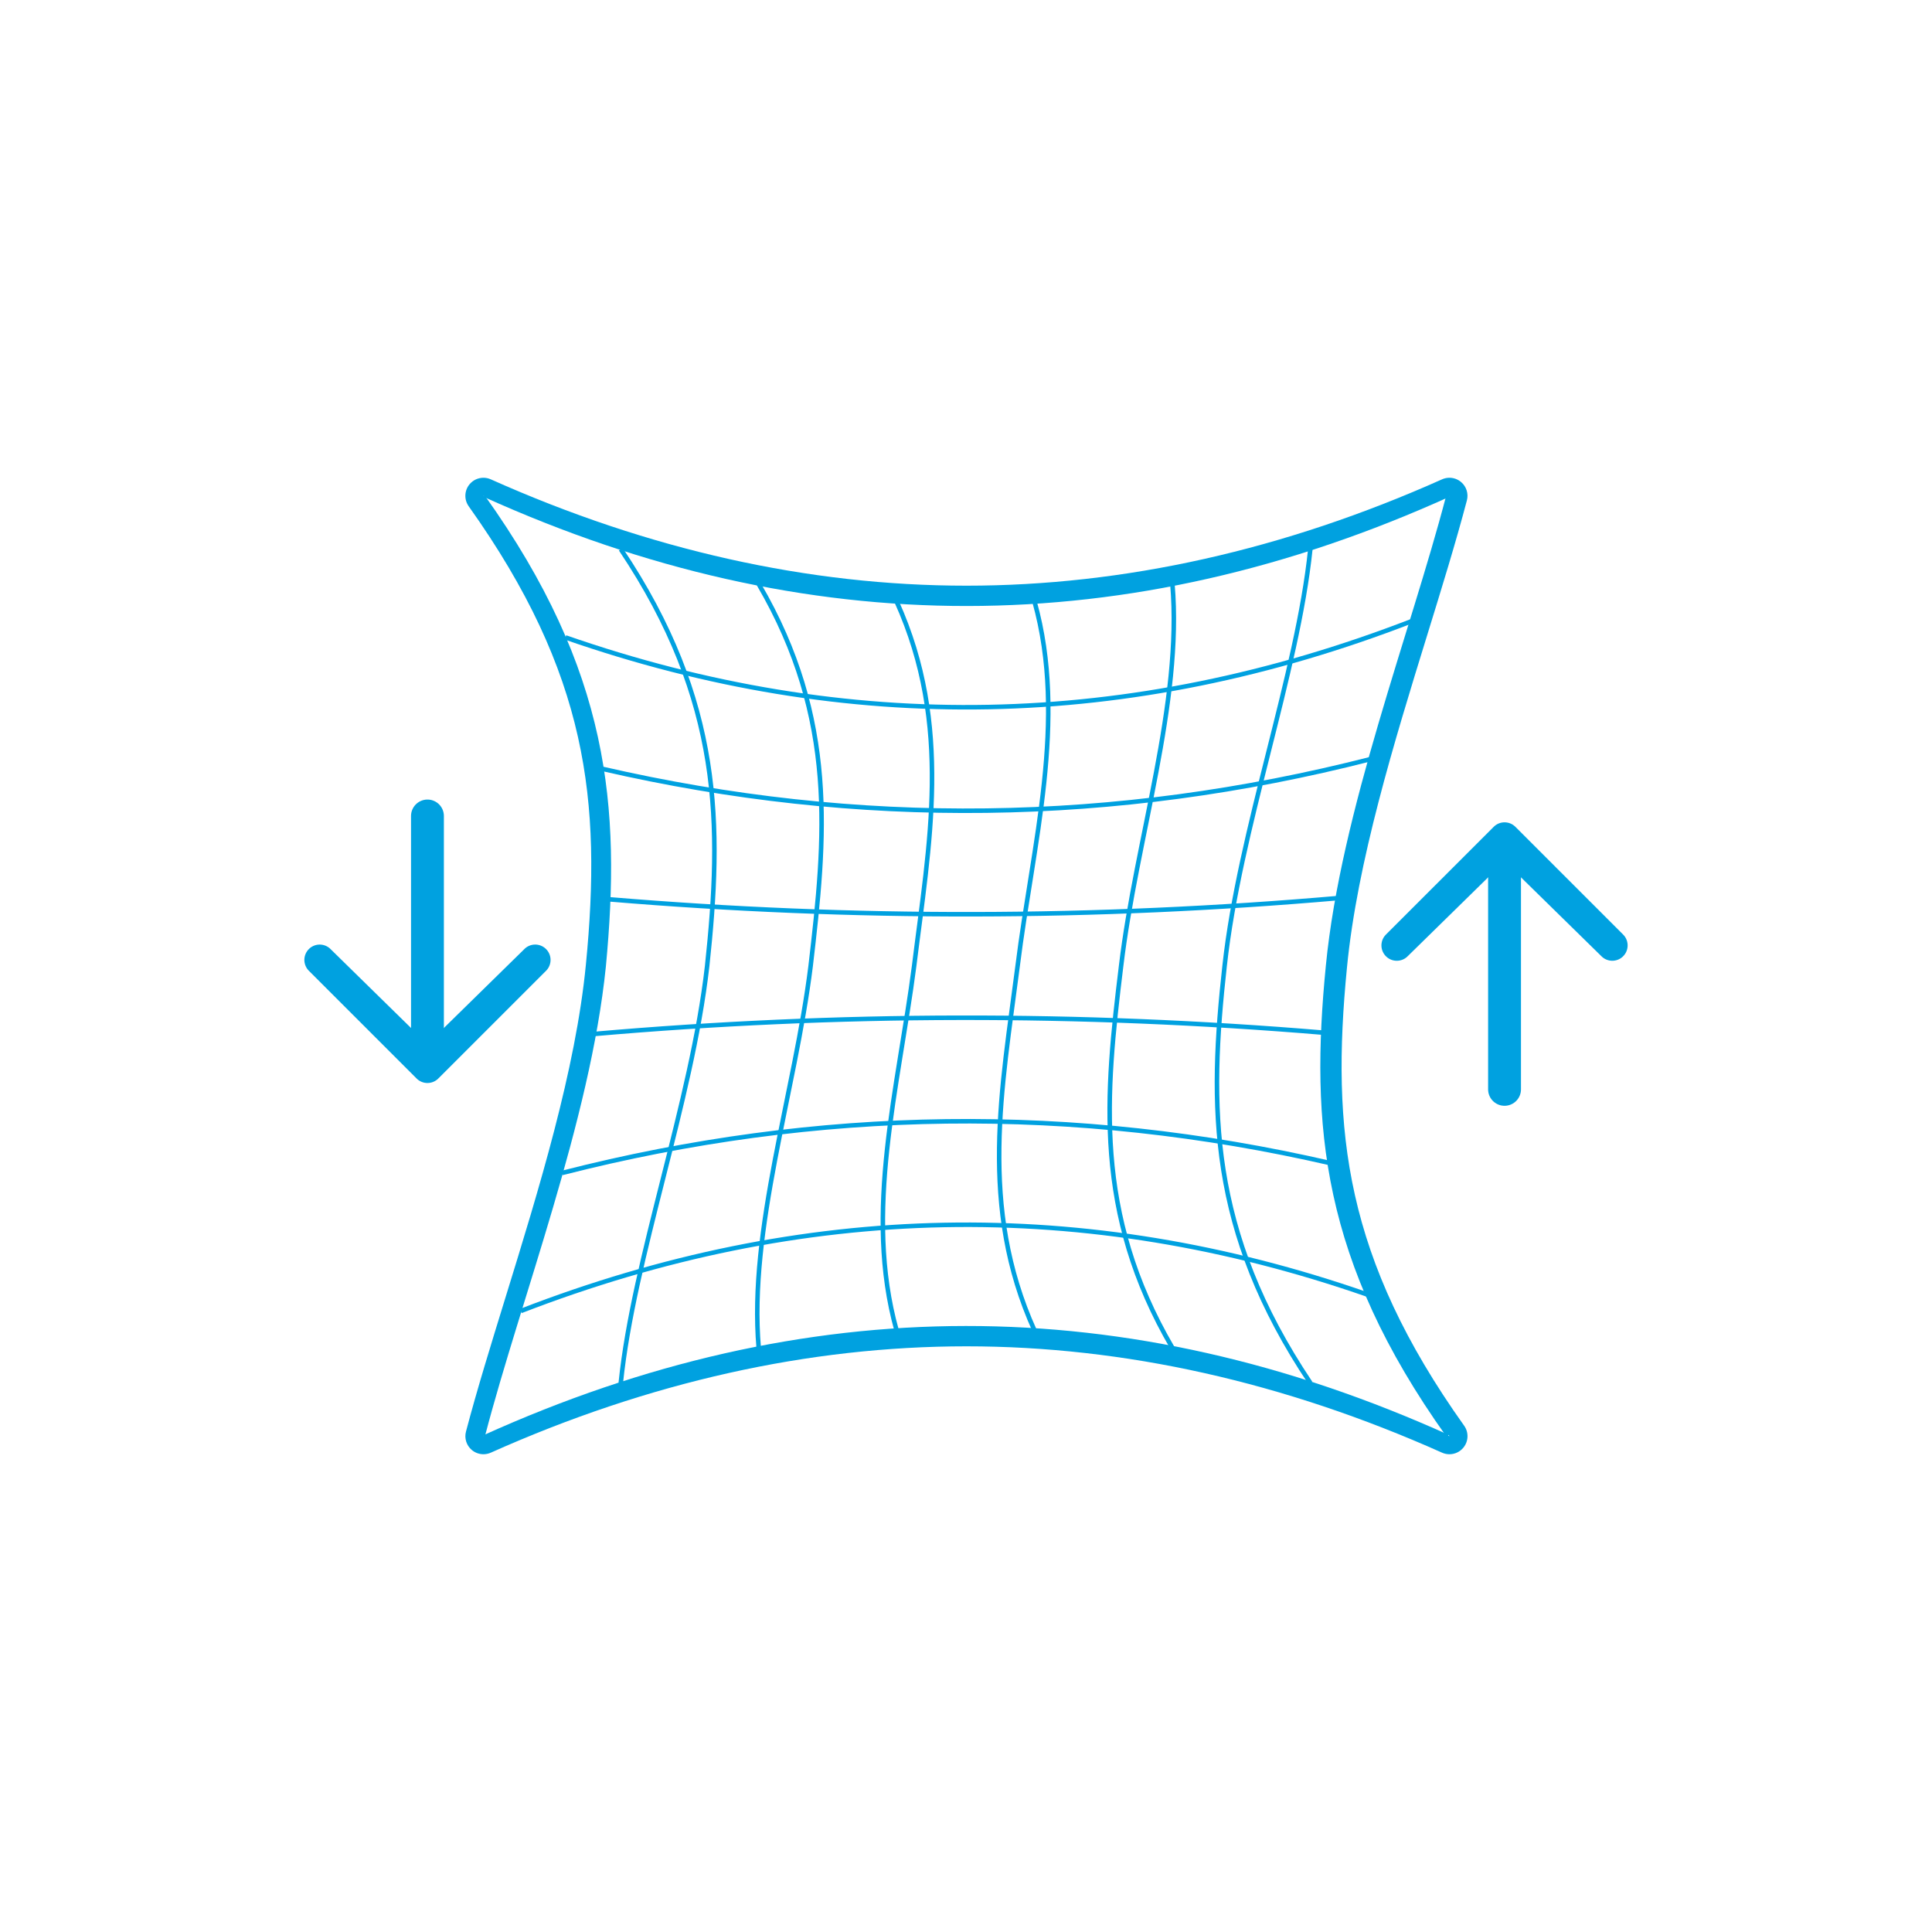
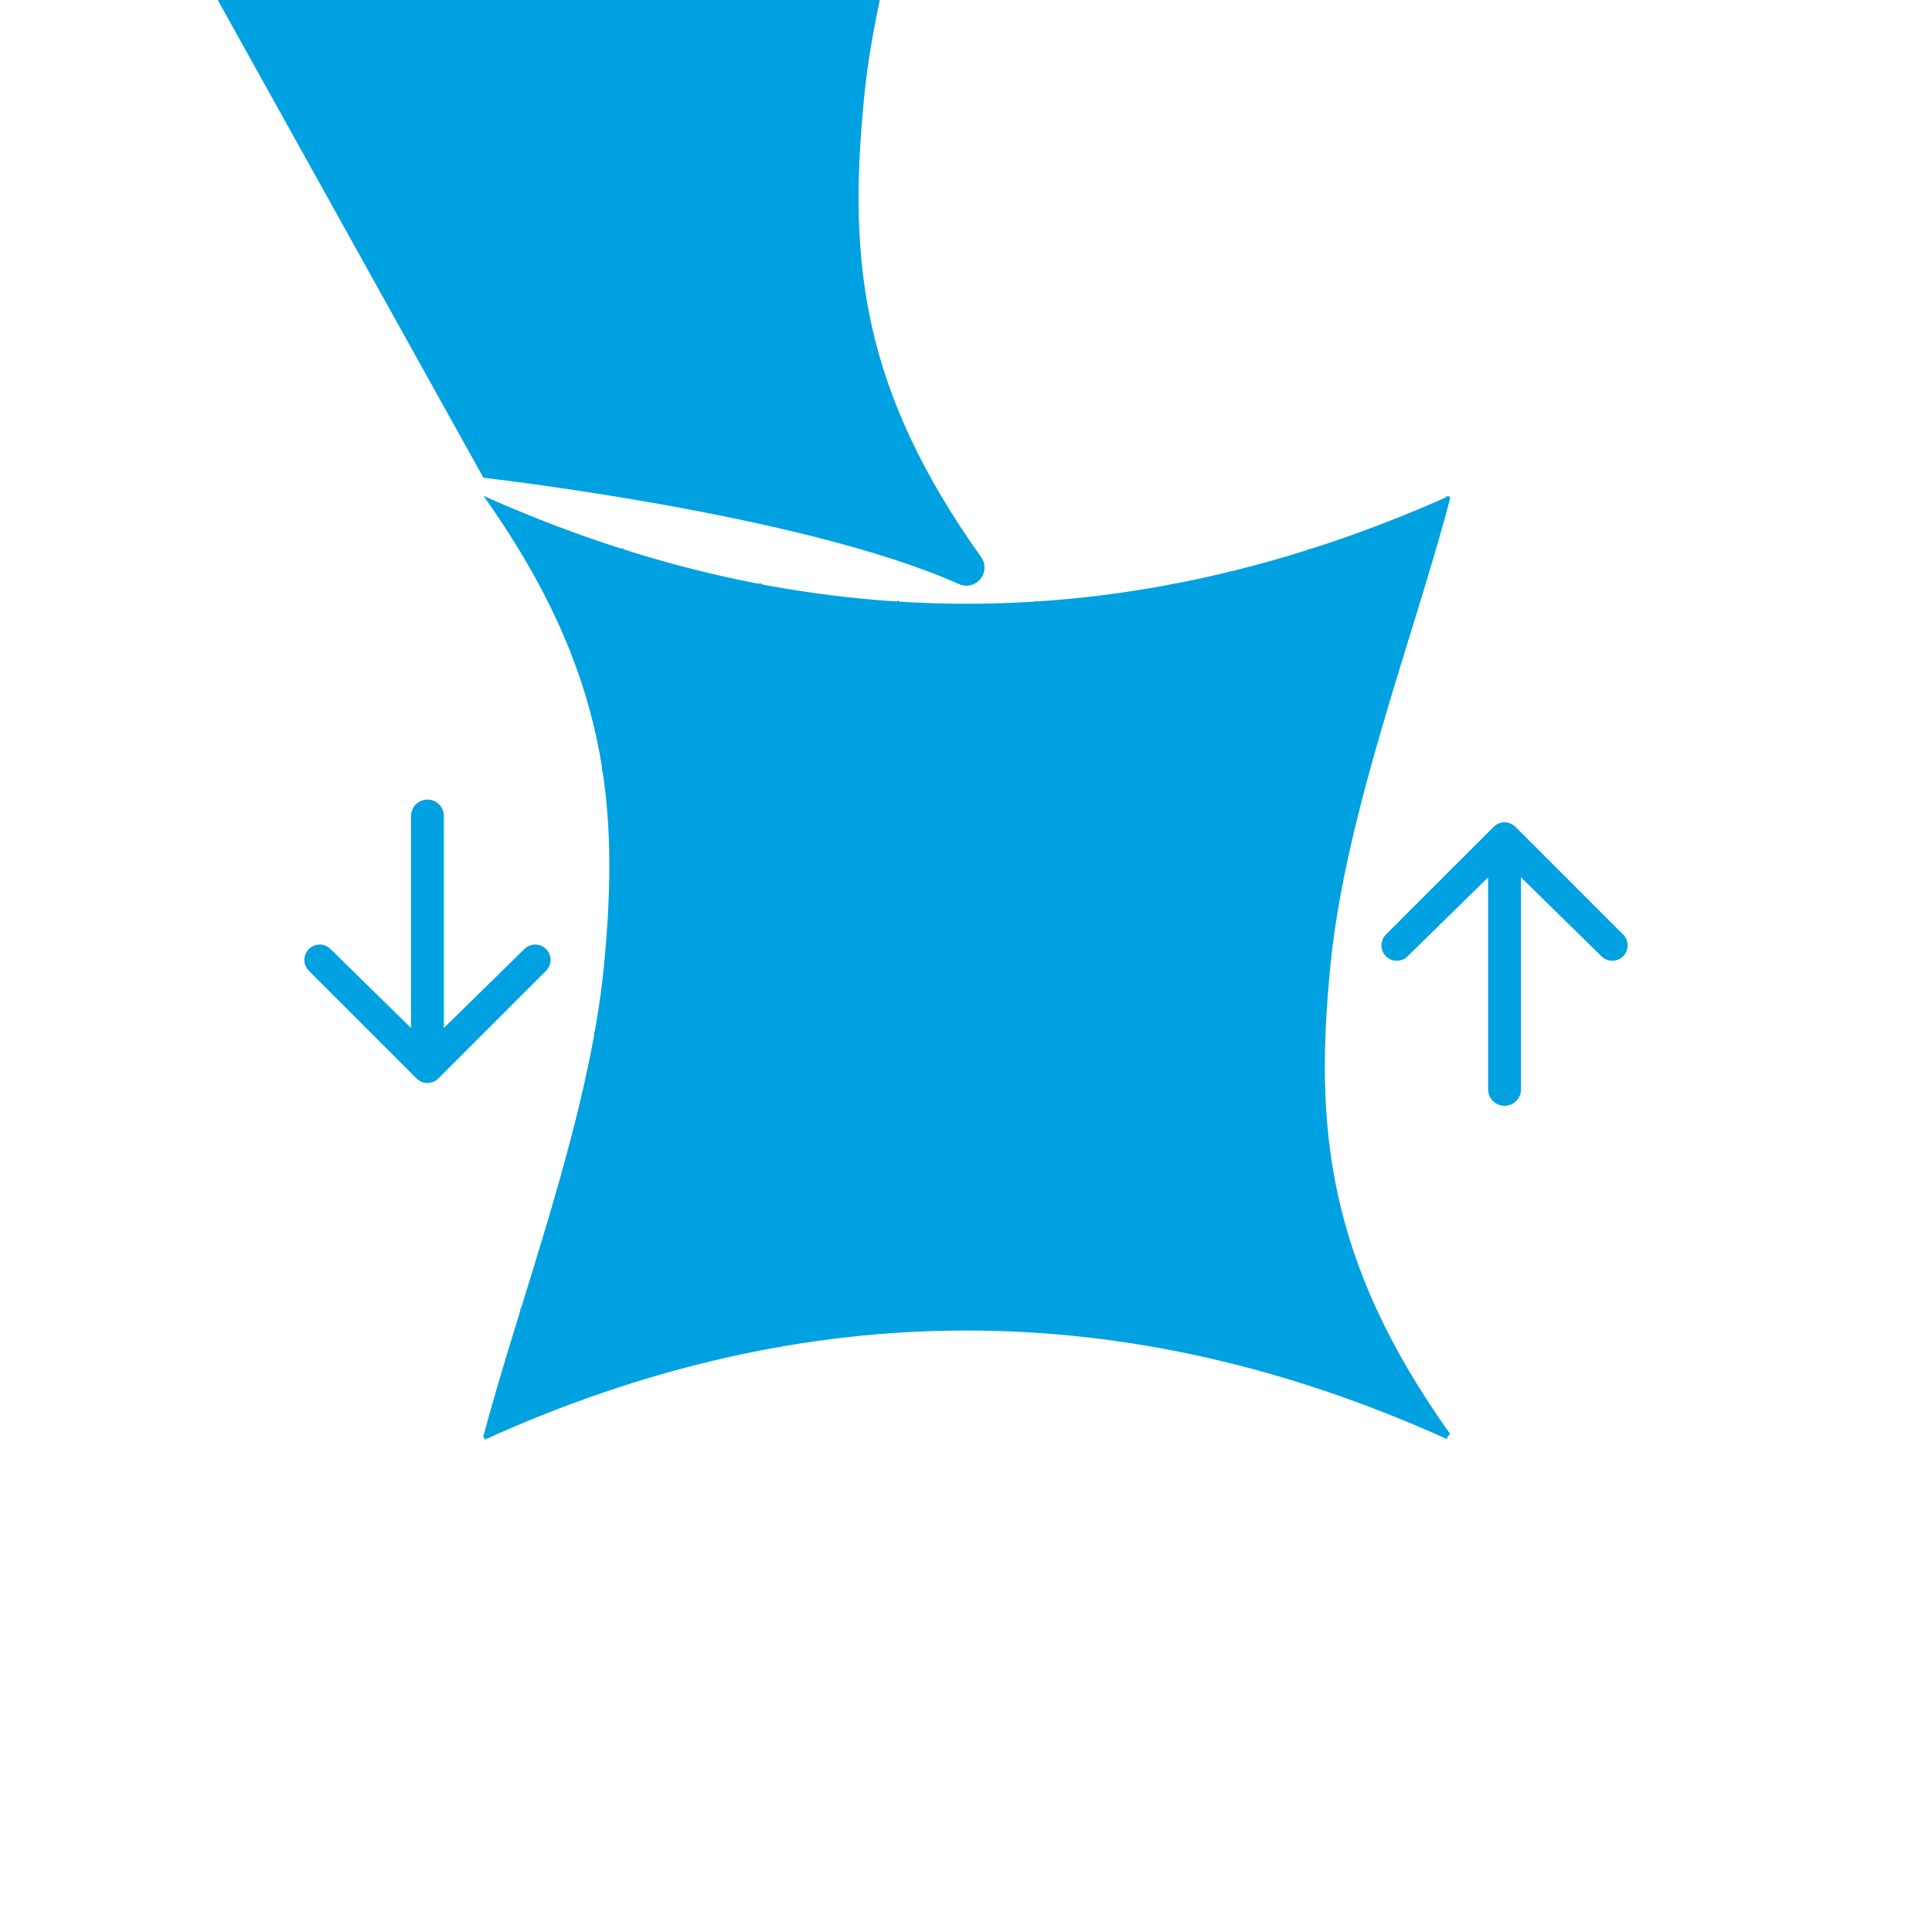
<svg xmlns="http://www.w3.org/2000/svg" id="Capa_1" data-name="Capa 1" viewBox="0 0 1000 1000">
  <defs>
    <style>
      .cls-1 {
        stroke-width: 2.34px;
      }

      .cls-1, .cls-2 {
        fill: none;
        stroke: #00a1e0;
        stroke-miterlimit: 10;
      }

      .cls-2 {
        stroke-linecap: round;
        stroke-width: 17.01px;
      }

      .cls-3 {
        fill: #00a1e0;
      }
    </style>
  </defs>
  <g>
    <g>
      <line class="cls-3" x1="778.75" y1="563.85" x2="778.75" y2="439.14" />
      <g>
        <line class="cls-2" x1="778.75" y1="563.85" x2="778.75" y2="439.14" />
        <path class="cls-3" d="M839.94,495.16h0c-3.22,2.99-8.25,2.81-11.24-.41l-44.12-43.25c-3.14-3.38-8.5-3.38-11.65,0l-44.13,43.26c-2.99,3.22-8.03,3.4-11.24.4h0c-3.21-2.99-3.39-8.02-.4-11.23l55.77-55.76c3.14-3.38,8.5-3.38,11.64,0l55.76,55.76c2.99,3.21,2.81,8.24-.4,11.23Z" />
      </g>
    </g>
    <g>
      <line class="cls-3" x1="221.25" y1="422.35" x2="221.25" y2="547.06" />
      <g>
        <line class="cls-2" x1="221.25" y1="422.35" x2="221.25" y2="547.06" />
        <path class="cls-3" d="M160.06,491.04h0c3.22-2.99,8.25-2.81,11.24.41l44.12,43.25c3.14,3.38,8.5,3.38,11.65,0l44.13-43.26c2.99-3.22,8.03-3.4,11.24-.4h0c3.21,2.99,3.39,8.02.4,11.23l-55.77,55.76c-3.14,3.38-8.5,3.38-11.64,0l-55.76-55.76c-2.99-3.21-2.81-8.24.4-11.23Z" />
      </g>
    </g>
  </g>
  <g>
-     <path class="cls-3" d="M750.23,256.64c-18.72,70.98-54.61,163.51-62.34,243.23-8.05,82.52-2.28,152.7,62.34,243.5-83.33-37.24-166.67-55.86-250-55.86s-166.67,18.62-250,55.86c18.72-70.98,54.61-163.51,62.34-243.23,8.05-82.52,2.28-152.71-62.34-243.5,83.34,37.25,166.66,55.86,250,55.86s166.68-18.63,250-55.86M250.23,247.29c-2.74,0-5.42,1.2-7.24,3.43-2.67,3.26-2.83,7.91-.38,11.34,61.62,86.59,68.9,152.53,60.65,237.17-5.29,54.63-24.52,116.93-41.48,171.89-7.64,24.77-14.87,48.17-20.59,69.86-.92,3.48.24,7.18,2.99,9.51,1.72,1.46,3.88,2.22,6.05,2.22,1.29,0,2.59-.27,3.81-.81,81.74-36.53,164.57-55.05,246.19-55.05s164.45,18.52,246.18,55.05c1.23.55,2.53.81,3.81.81,2.74,0,5.42-1.2,7.24-3.43,2.67-3.26,2.83-7.91.38-11.34-61.62-86.59-68.9-152.53-60.65-237.17,5.29-54.62,24.52-116.92,41.48-171.88,7.65-24.78,14.87-48.18,20.59-69.87.92-3.48-.24-7.18-2.99-9.51-1.72-1.46-3.88-2.22-6.05-2.22-1.29,0-2.59.27-3.81.81-81.74,36.53-164.56,55.05-246.19,55.05s-164.45-18.52-246.19-55.05c-1.23-.55-2.53-.81-3.81-.81h0Z" />
+     <path class="cls-3" d="M750.23,256.64c-18.72,70.98-54.61,163.51-62.34,243.23-8.05,82.52-2.28,152.7,62.34,243.5-83.33-37.24-166.67-55.86-250-55.86s-166.67,18.62-250,55.86c18.72-70.98,54.61-163.51,62.34-243.23,8.05-82.52,2.28-152.71-62.34-243.5,83.34,37.25,166.66,55.86,250,55.86s166.68-18.63,250-55.86M250.23,247.29s164.45,18.52,246.18,55.05c1.23.55,2.53.81,3.81.81,2.74,0,5.42-1.2,7.24-3.43,2.67-3.26,2.83-7.91.38-11.34-61.62-86.59-68.9-152.53-60.65-237.17,5.29-54.62,24.52-116.92,41.48-171.88,7.65-24.78,14.87-48.18,20.59-69.87.92-3.48-.24-7.18-2.99-9.51-1.72-1.46-3.88-2.22-6.05-2.22-1.29,0-2.59.27-3.81.81-81.74,36.53-164.56,55.05-246.19,55.05s-164.45-18.52-246.19-55.05c-1.23-.55-2.53-.81-3.81-.81h0Z" />
    <g>
      <path class="cls-1" d="M250.47,744.05c166.28-75.3,332.56-75.4,498.84-.31" />
      <path class="cls-1" d="M269.58,678.57c146.06-56.54,292.12-59.37,438.18-8.5" />
      <path class="cls-1" d="M290.95,607.12c132.58-33.91,265.16-35.6,397.75-5.06" />
      <path class="cls-1" d="M307.52,535.18c125.84-10.97,251.69-11.19,377.53-.67" />
      <path class="cls-1" d="M315.41,465.49c125.85,10.52,251.69,10.29,377.53-.67" />
      <path class="cls-1" d="M311.77,397.94c132.58,30.54,265.16,28.85,397.75-5.06" />
      <path class="cls-1" d="M292.69,329.93c146.06,50.88,292.12,48.04,438.18-8.5" />
-       <path class="cls-1" d="M251.16,256.26c166.28,75.09,332.56,74.98,498.84-.31" />
    </g>
    <g>
      <path class="cls-1" d="M749.6,742.84c-64.6-90.58-70.26-160.64-62.17-242.98,7.77-79.55,43.65-171.85,62.17-242.71" />
      <path class="cls-1" d="M678.22,715.74c-52.73-78.72-52.44-142.93-44.36-215.84,7.76-70.91,37.72-151,44.36-215.64" />
      <path class="cls-1" d="M606.84,697.67c-40.86-69.88-34.64-131.24-26.55-197.73,7.77-65.29,31.78-136.17,26.55-197.6" />
      <path class="cls-1" d="M535.46,688.63c-28.98-64.05-16.82-125.58-8.74-188.65,7.77-62.67,25.85-127.37,8.74-188.6" />
      <path class="cls-1" d="M464.08,688.63c-17.11-61.23.98-125.94,9.07-188.62,7.77-63.07,19.91-124.59-9.07-188.64" />
      <path class="cls-1" d="M392.7,697.67c-5.23-61.43,18.79-132.32,26.88-197.62,7.77-66.48,13.98-127.83-26.88-197.72" />
      <path class="cls-1" d="M321.32,715.74c6.63-64.64,36.6-144.73,44.69-215.65,7.77-72.9,8.04-137.1-44.69-215.82" />
-       <path class="cls-1" d="M249.94,742.84c18.51-70.85,54.41-163.16,62.5-242.72,7.77-82.33,2.1-152.39-62.5-242.97" />
    </g>
  </g>
</svg>